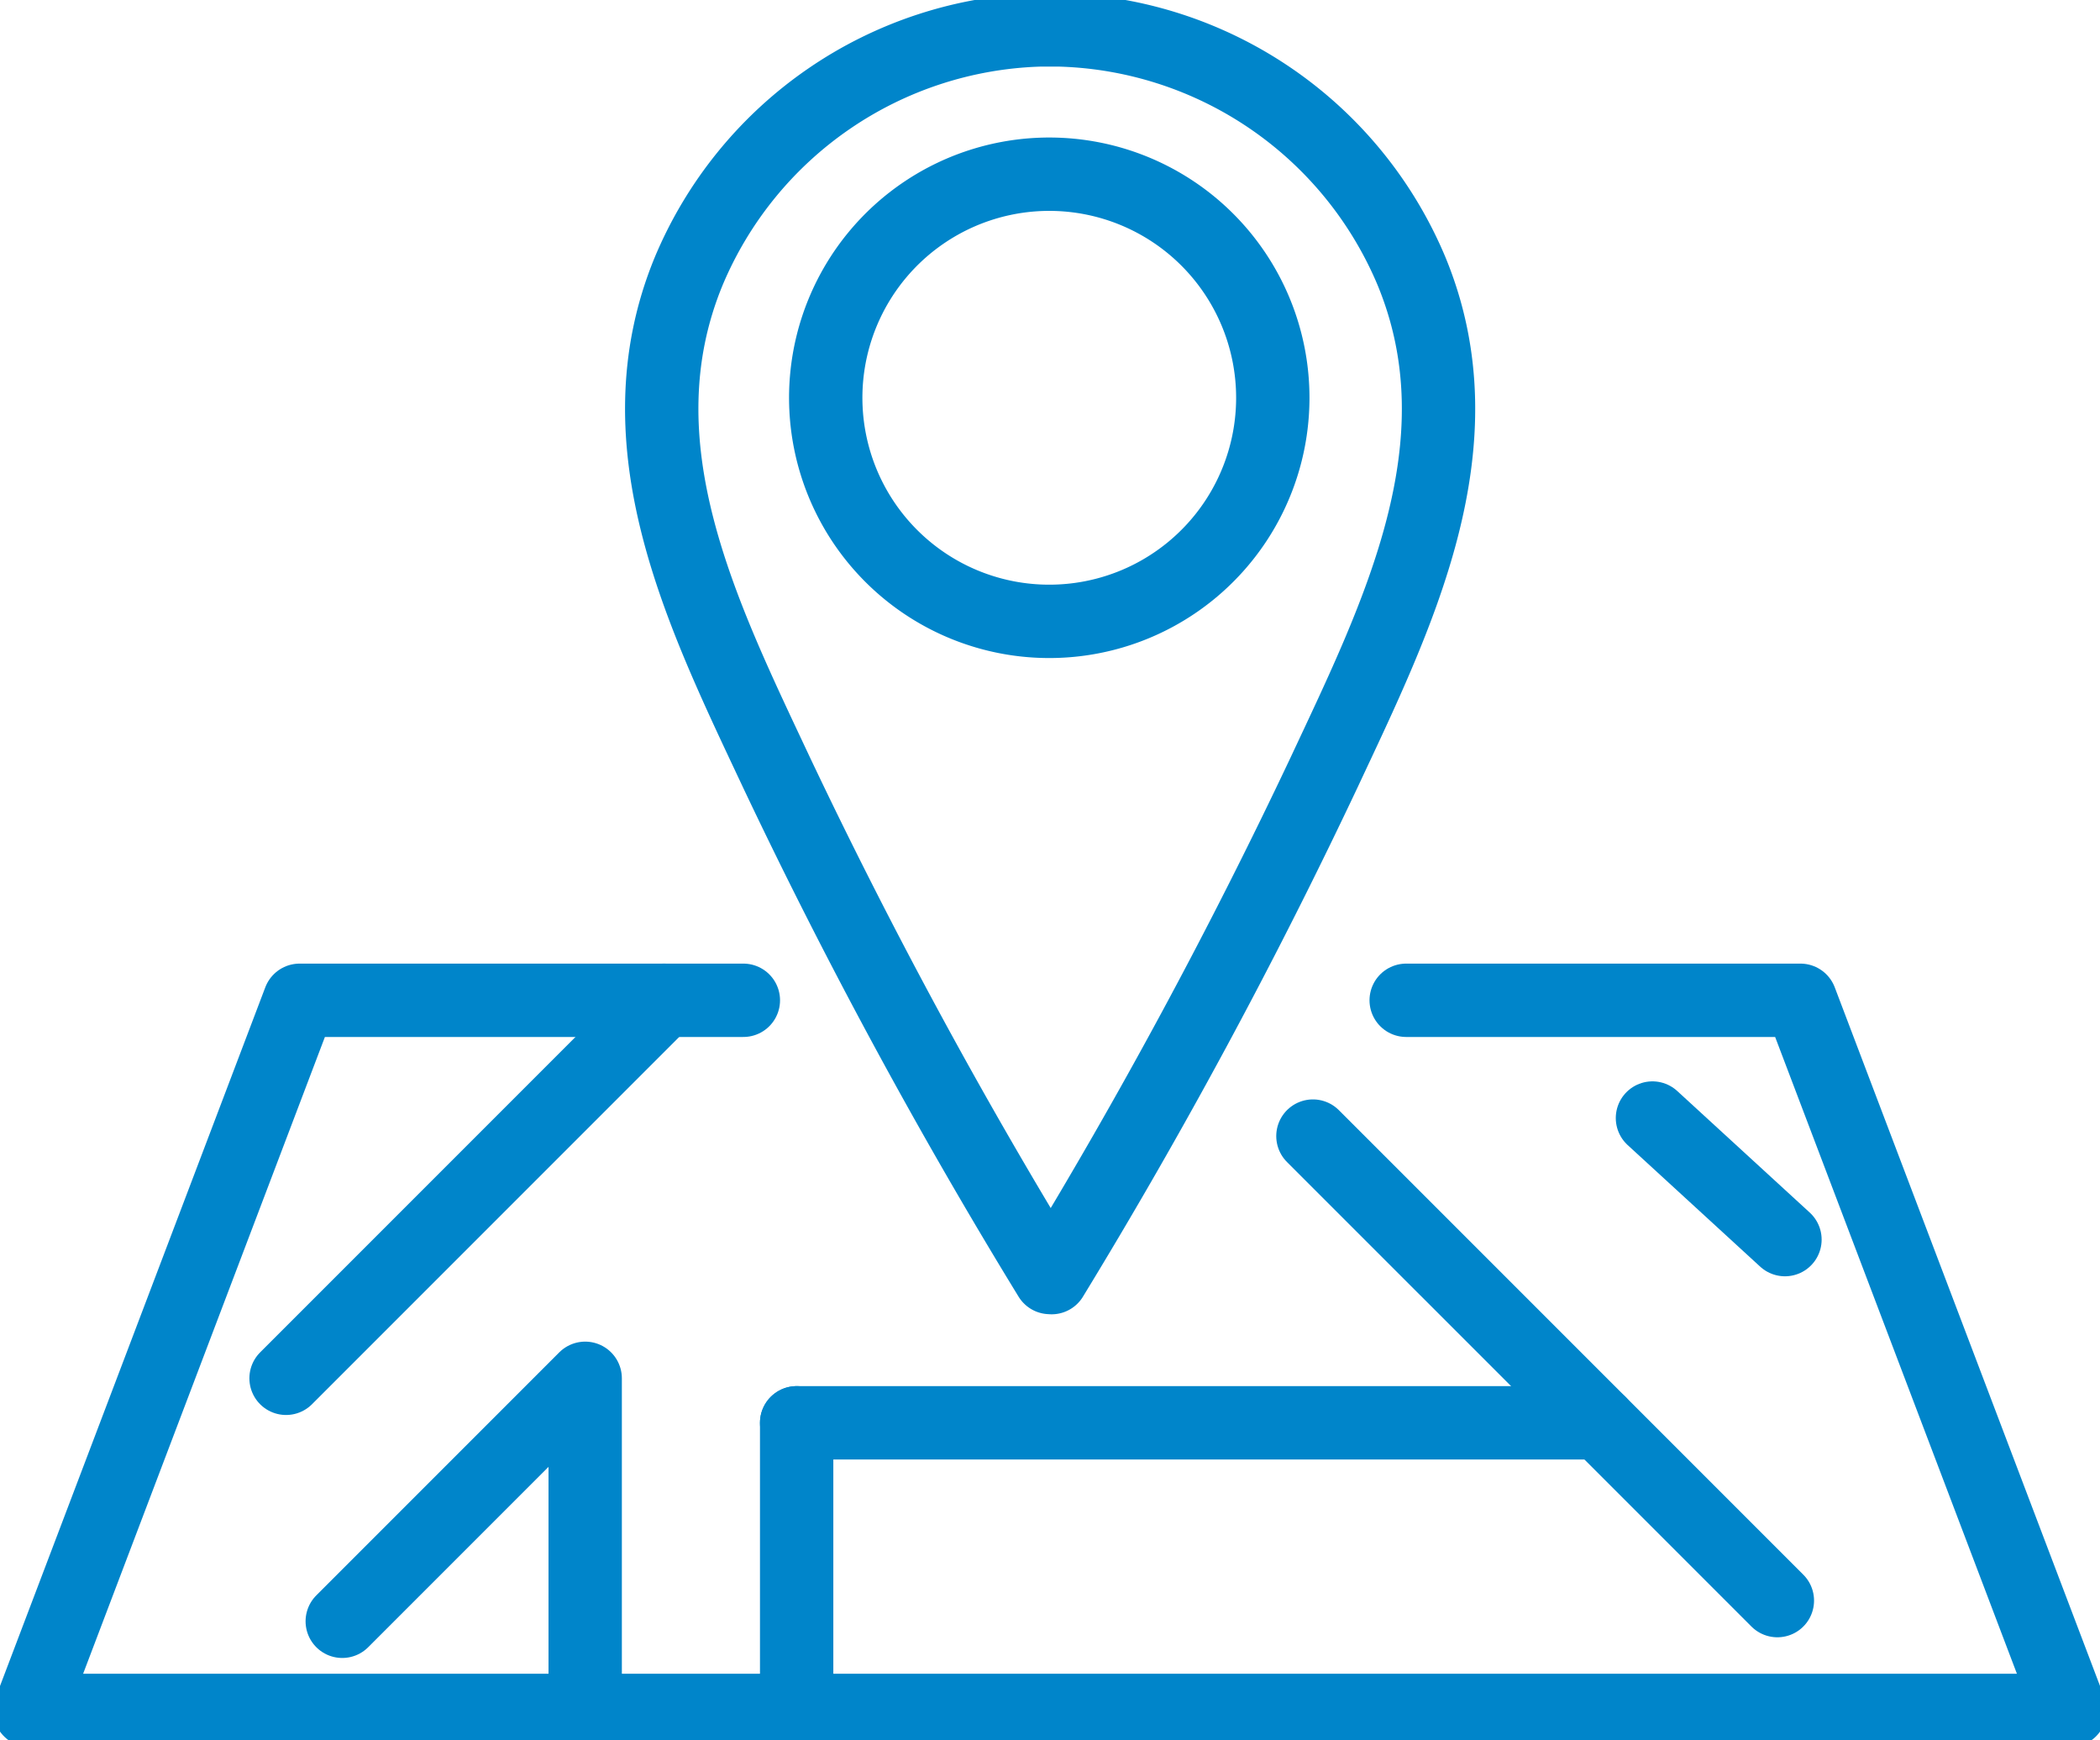
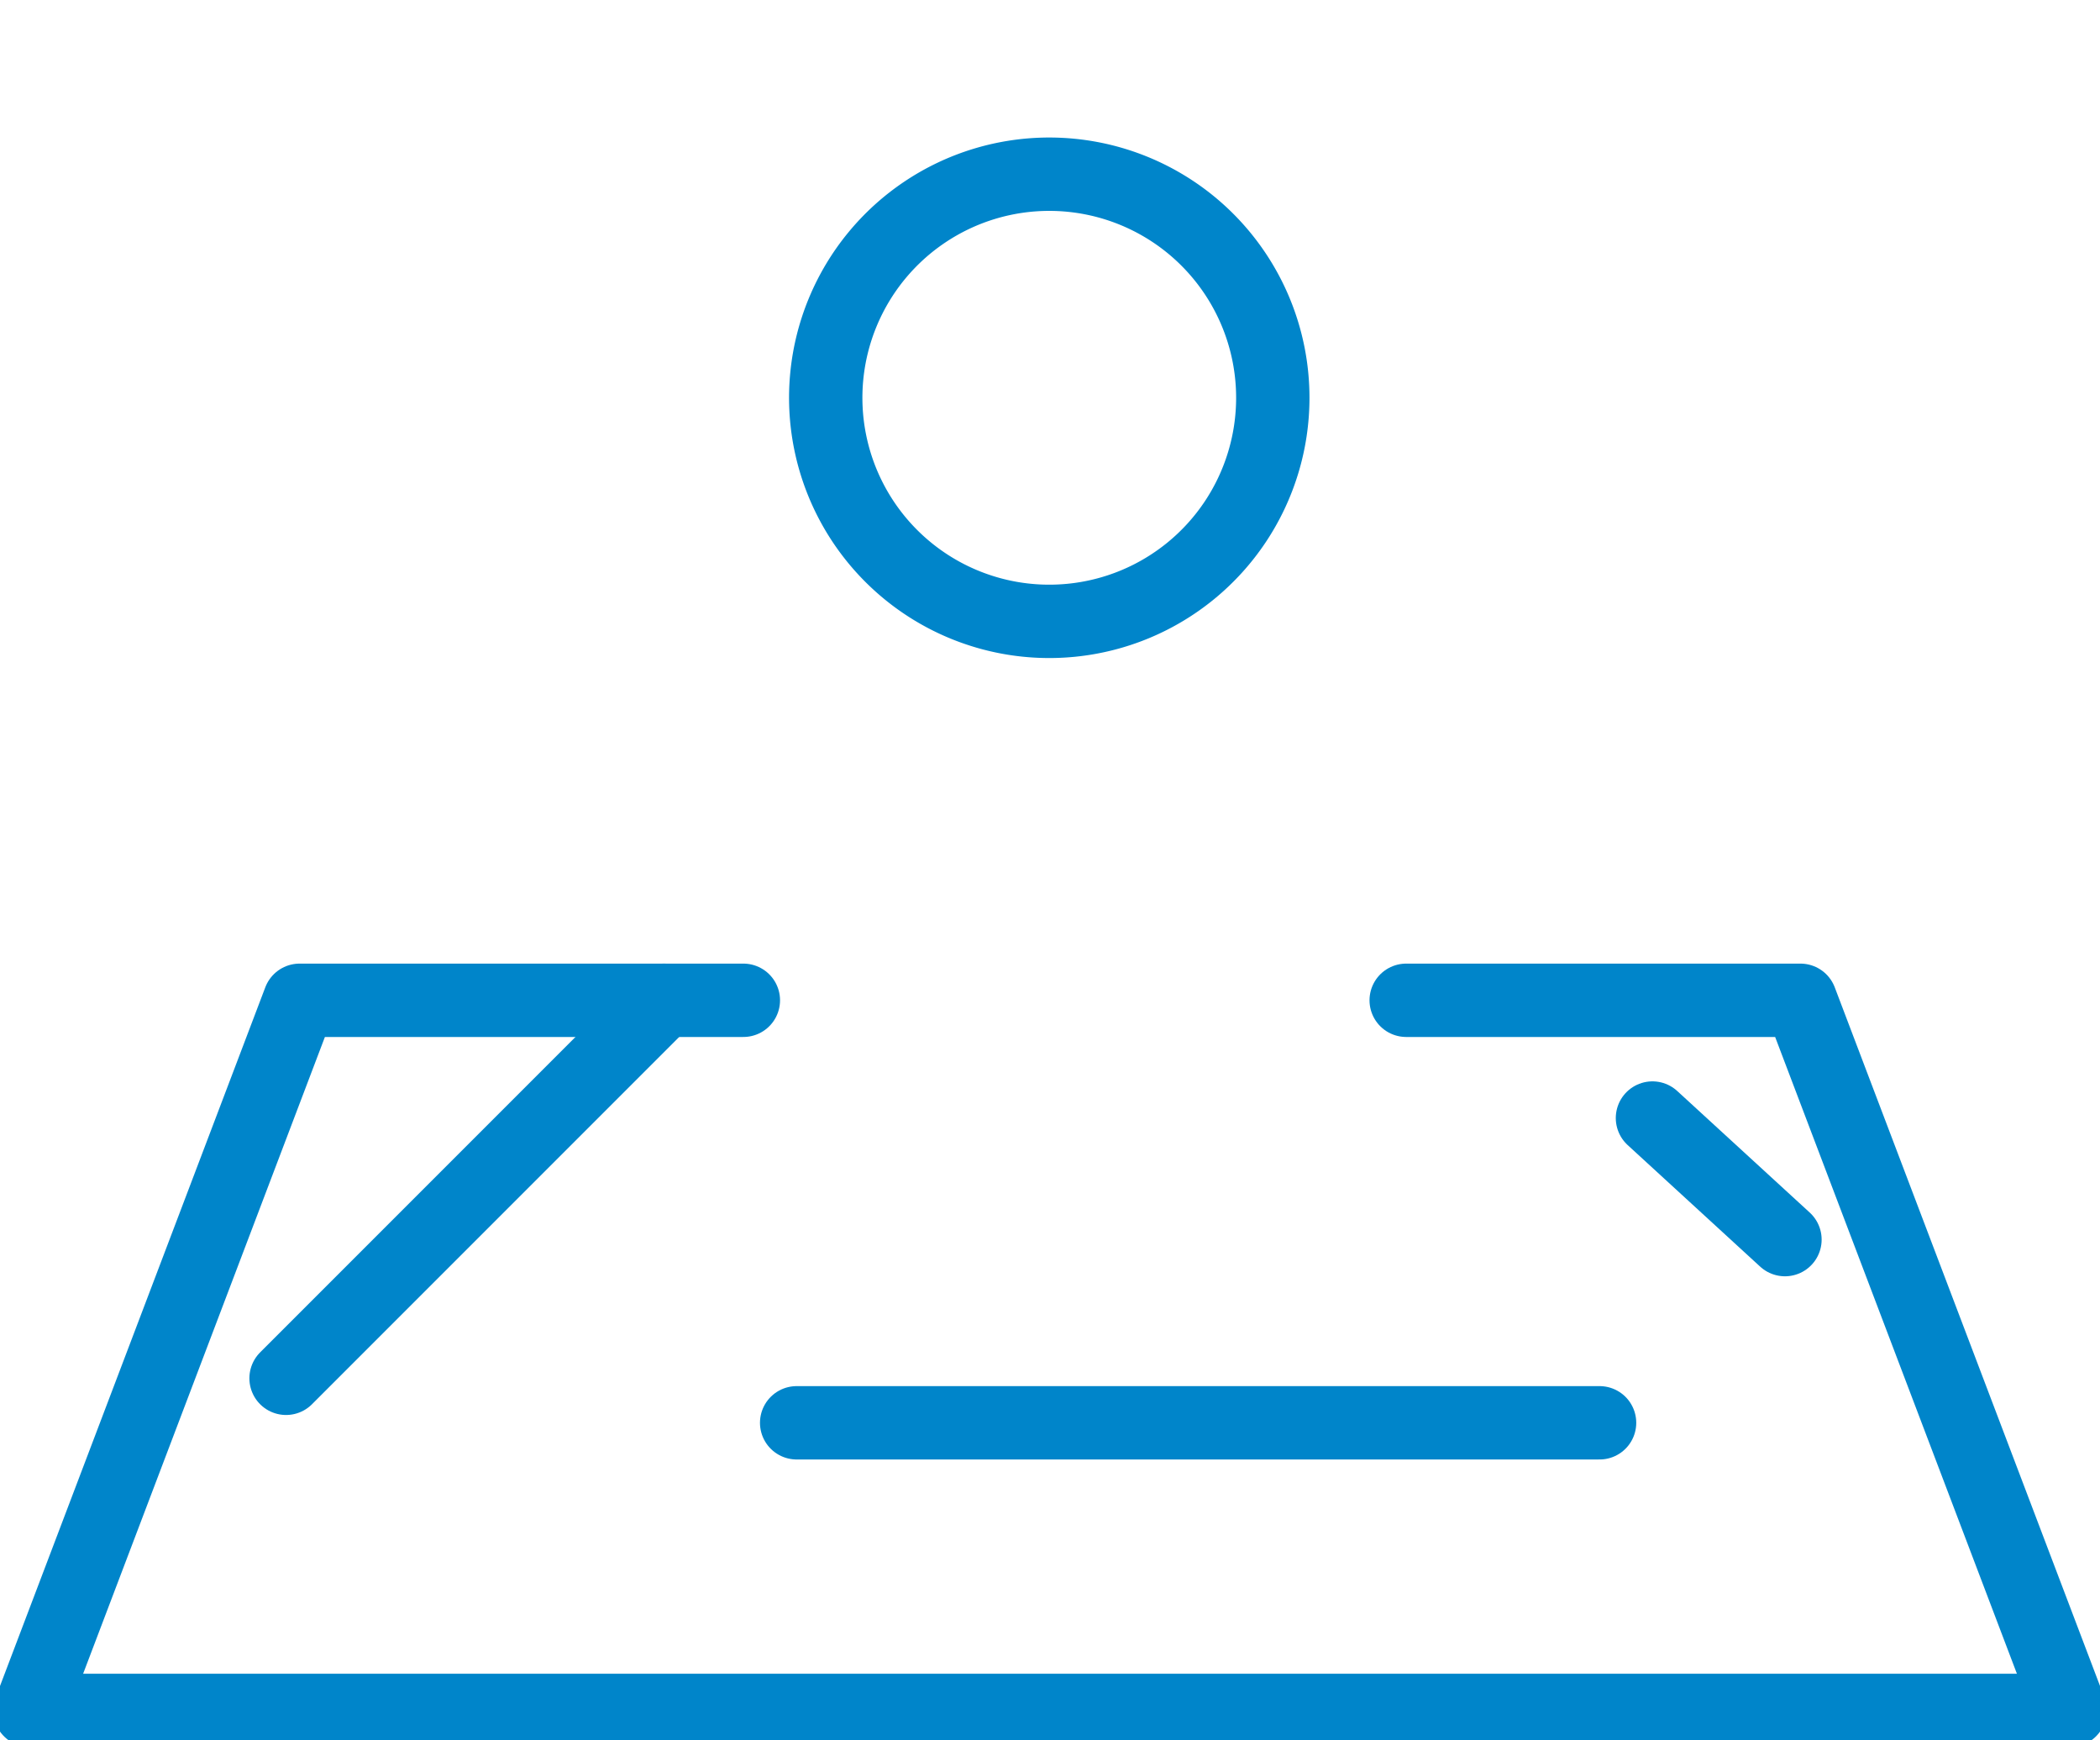
<svg xmlns="http://www.w3.org/2000/svg" id="icon_local_markets" width="57.26" height="47.445" viewBox="0 0 57.26 47.445">
  <defs>
    <clipPath id="clip-path">
      <rect id="Rectangle_38" data-name="Rectangle 38" width="57.26" height="47.445" fill="none" stroke="#0085ca" stroke-width="2" />
    </clipPath>
  </defs>
  <g id="Group_64" data-name="Group 64" transform="translate(0)">
    <g id="Group_63" data-name="Group 63" clip-path="url(#clip-path)">
      <path id="Path_33" data-name="Path 33" d="M41.025,116.914h10.75l7.352,19.359H3.5l7.352-19.359h12.1" transform="translate(-2.683 -89.645)" fill="none" stroke="#0085ca" stroke-linecap="round" stroke-linejoin="round" stroke-width="2" />
    </g>
  </g>
  <line id="Line_6" data-name="Line 6" x1="21.893" transform="translate(21.722 38.787)" fill="none" stroke="#0085ca" stroke-linecap="round" stroke-linejoin="round" stroke-width="2" />
  <line id="Line_7" data-name="Line 7" x1="3.613" y1="3.314" transform="translate(45.057 30.479)" fill="none" stroke="#0085ca" stroke-linecap="round" stroke-linejoin="round" stroke-width="2" />
-   <path id="Path_34" data-name="Path 34" d="M153.482,132.783l.71.71L161.3,140.6l4.846,4.846" transform="translate(-117.683 -101.812)" fill="none" stroke="#0085ca" stroke-linecap="round" stroke-linejoin="round" stroke-width="2" />
  <g id="Group_66" data-name="Group 66" transform="translate(0)">
    <g id="Group_65" data-name="Group 65" clip-path="url(#clip-path)">
-       <line id="Line_8" data-name="Line 8" y1="7.842" transform="translate(21.722 38.787)" fill="none" stroke="#0085ca" stroke-linecap="round" stroke-linejoin="round" stroke-width="2" />
-       <path id="Path_35" data-name="Path 35" d="M40.007,167.718l6.624-6.624v9.055" transform="translate(-30.675 -123.52)" fill="none" stroke="#0085ca" stroke-linecap="round" stroke-linejoin="round" stroke-width="2" />
-     </g>
+       </g>
  </g>
  <line id="Line_9" data-name="Line 9" x1="10.305" y2="10.305" transform="translate(7.8 27.269)" fill="none" stroke="#0085ca" stroke-linecap="round" stroke-linejoin="round" stroke-width="2" />
  <g id="Group_68" data-name="Group 68" transform="translate(0)">
    <g id="Group_67" data-name="Group 67" clip-path="url(#clip-path)">
-       <path id="Path_36" data-name="Path 36" d="M87.972,37.513A146.693,146.693,0,0,0,95.4,23.744c2.007-4.287,4.344-8.94,2.381-13.678A10.727,10.727,0,0,0,88.2,3.5l-.26,0H87.9l-.26,0a10.727,10.727,0,0,0-9.564,6.578c-1.955,4.742.389,9.391,2.4,13.675a146.71,146.71,0,0,0,7.448,13.757" transform="translate(-59.298 -2.684)" fill="none" stroke="#0085ca" stroke-linecap="round" stroke-linejoin="round" stroke-width="2" />
      <path id="Path_37" data-name="Path 37" d="M108.724,26.456a6.095,6.095,0,1,1-6.095-6.094A6.095,6.095,0,0,1,108.724,26.456Z" transform="translate(-74.019 -15.613)" fill="none" stroke="#0085ca" stroke-linecap="round" stroke-linejoin="round" stroke-width="2" />
    </g>
  </g>
</svg>